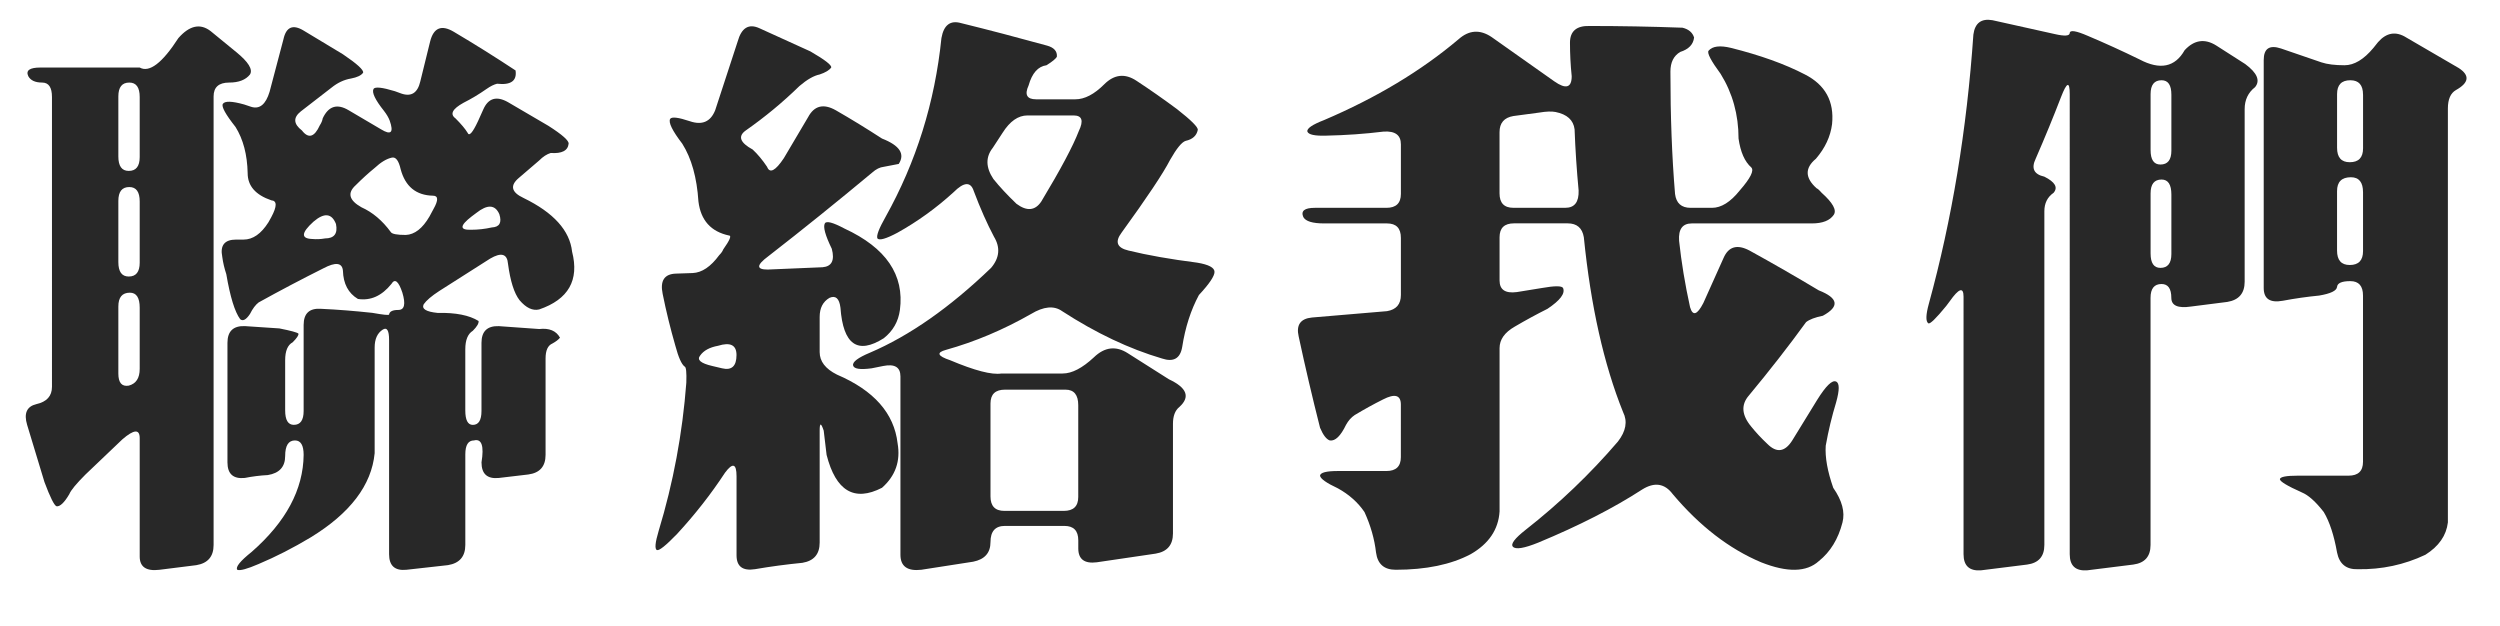
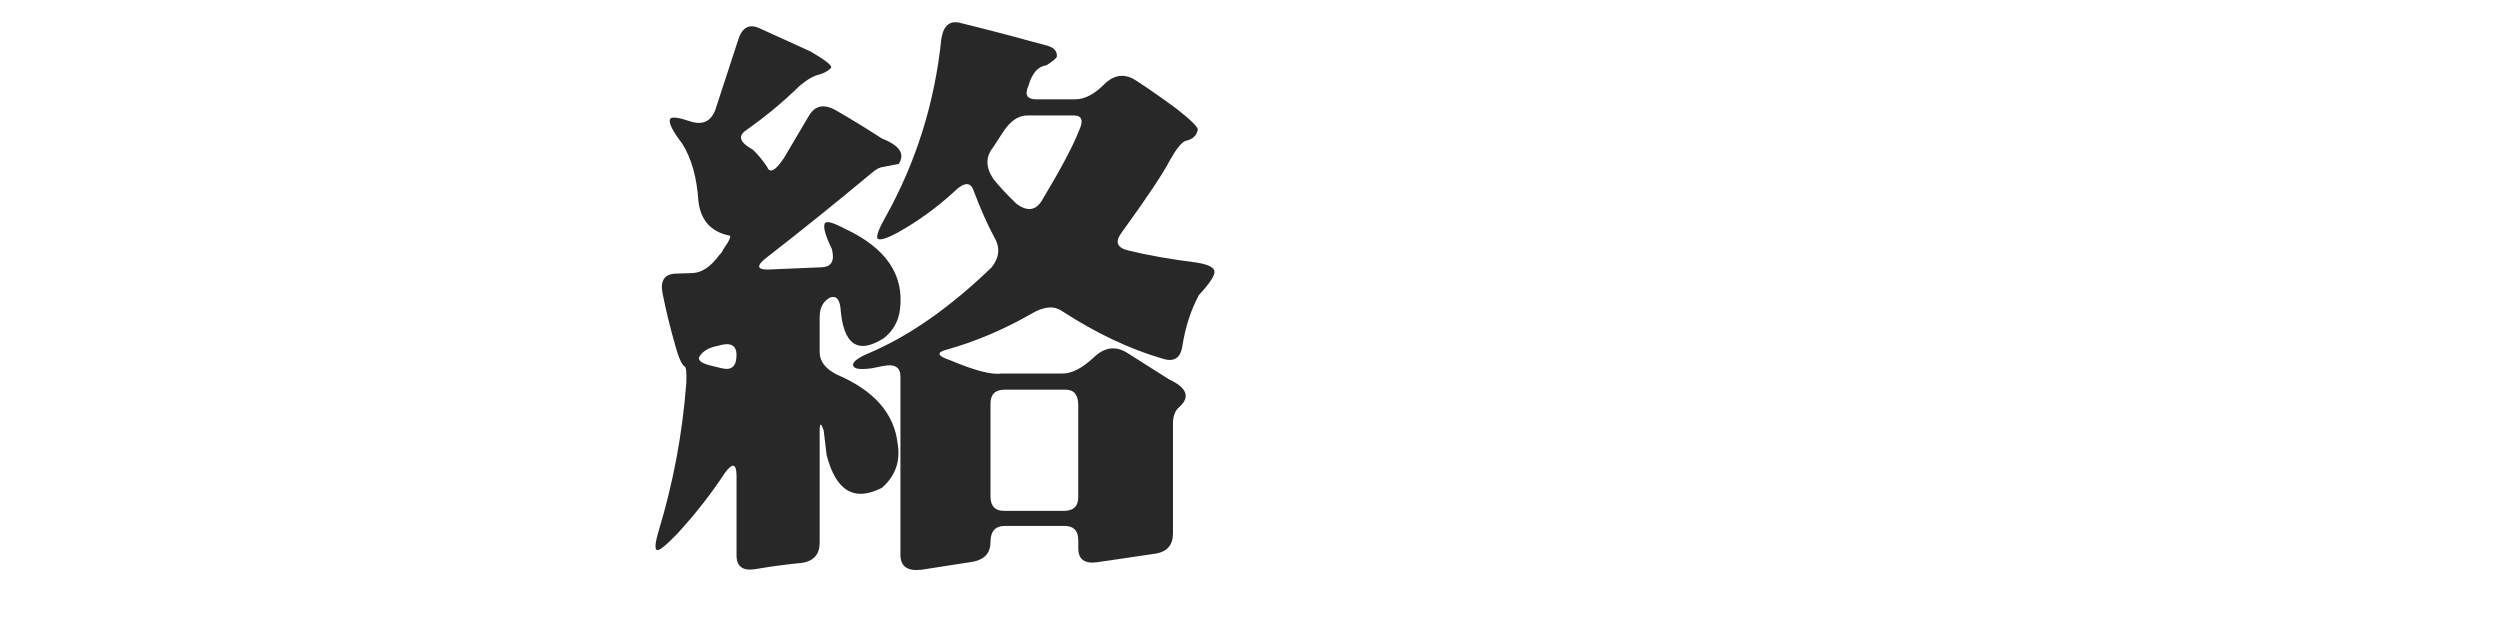
<svg xmlns="http://www.w3.org/2000/svg" version="1.1" id="圖層_1" x="0px" y="0px" width="101.5px" height="25.406px" viewBox="0 0 101.5 25.406" enable-background="new 0 0 101.5 25.406" xml:space="preserve">
  <g>
-     <path fill="#282828" d="M7.242,1.547c0.453-0.516,0.891-0.609,1.313-0.281l1.031,0.844c0.5,0.406,0.688,0.711,0.563,0.914   C9.976,3.242,9.695,3.352,9.305,3.352c-0.422,0-0.633,0.188-0.633,0.563v18.211c0,0.469-0.234,0.742-0.703,0.82l-1.5,0.188   c-0.531,0.063-0.797-0.117-0.797-0.539v-4.805c0-0.375-0.234-0.359-0.703,0.047l-1.5,1.43c-0.375,0.375-0.594,0.641-0.656,0.797   c-0.203,0.344-0.375,0.508-0.516,0.492c-0.094-0.031-0.258-0.359-0.492-0.984l-0.703-2.32c-0.141-0.469-0.016-0.75,0.375-0.844   c0.422-0.094,0.633-0.328,0.633-0.703V3.938c0-0.391-0.133-0.586-0.398-0.586c-0.281,0-0.469-0.086-0.563-0.258   C1.039,2.859,1.203,2.742,1.641,2.742h4.031C6.062,2.961,6.586,2.563,7.242,1.547z M5.672,3.938c0-0.391-0.141-0.586-0.422-0.586   c-0.297,0-0.445,0.188-0.445,0.563v2.438c0,0.391,0.141,0.586,0.422,0.586c0.297,0,0.445-0.188,0.445-0.563V3.938z M5.672,8.18   c0-0.391-0.141-0.586-0.422-0.586c-0.297,0-0.445,0.188-0.445,0.563v2.484c0,0.391,0.141,0.586,0.422,0.586   c0.297,0,0.445-0.188,0.445-0.563V8.18z M5.672,12.492c0-0.406-0.133-0.609-0.398-0.609c-0.313,0-0.469,0.188-0.469,0.563v2.719   c0,0.375,0.141,0.539,0.422,0.492c0.297-0.078,0.445-0.305,0.445-0.68V12.492z M11.508,1.594c0.109-0.5,0.383-0.617,0.82-0.352   l1.594,0.961c0.578,0.391,0.852,0.641,0.82,0.75C14.664,3.063,14.5,3.141,14.25,3.188c-0.281,0.047-0.547,0.172-0.797,0.375   l-1.242,0.961c-0.313,0.25-0.297,0.508,0.047,0.773c0.266,0.344,0.508,0.273,0.727-0.211c0.062-0.094,0.102-0.188,0.117-0.281   c0.234-0.5,0.586-0.609,1.055-0.328l1.313,0.773c0.406,0.25,0.523,0.133,0.352-0.352c-0.047-0.125-0.125-0.258-0.234-0.398   c-0.36-0.453-0.5-0.75-0.422-0.891c0.062-0.094,0.352-0.063,0.867,0.094l0.258,0.094c0.406,0.141,0.664-0.023,0.773-0.492   l0.398-1.617c0.141-0.563,0.461-0.695,0.961-0.398c0.844,0.5,1.679,1.023,2.508,1.57c0.062,0.422-0.188,0.602-0.75,0.539   C20.054,3.43,19.914,3.5,19.758,3.609c-0.313,0.219-0.625,0.406-0.938,0.563c-0.453,0.25-0.563,0.461-0.328,0.633   c0.234,0.234,0.398,0.43,0.492,0.586c0.062,0.156,0.203,0,0.422-0.469l0.211-0.469c0.203-0.469,0.539-0.57,1.008-0.305l1.641,0.961   c0.563,0.359,0.836,0.602,0.82,0.727c-0.031,0.281-0.273,0.406-0.727,0.375c-0.156,0.047-0.313,0.148-0.469,0.305l-0.82,0.703   c-0.375,0.313-0.313,0.586,0.188,0.82c1.219,0.594,1.875,1.32,1.969,2.18c0.297,1.156-0.149,1.938-1.336,2.344   c-0.266,0.063-0.531-0.063-0.797-0.375c-0.219-0.281-0.375-0.773-0.469-1.477c-0.031-0.406-0.273-0.477-0.726-0.211l-2.063,1.313   c-0.313,0.203-0.524,0.383-0.633,0.539c-0.094,0.188,0.094,0.305,0.563,0.352c0.734-0.016,1.289,0.094,1.664,0.328   c0.015,0.094-0.063,0.227-0.234,0.398c-0.203,0.125-0.305,0.375-0.305,0.75v2.484c0,0.391,0.102,0.586,0.305,0.586   c0.234,0,0.352-0.188,0.352-0.563v-2.766c0-0.469,0.234-0.695,0.703-0.68l1.641,0.117c0.406-0.047,0.688,0.07,0.844,0.352   c-0.063,0.078-0.164,0.156-0.305,0.234c-0.188,0.078-0.281,0.281-0.281,0.609v3.914c0,0.469-0.234,0.734-0.703,0.797l-1.195,0.141   c-0.469,0.047-0.703-0.164-0.703-0.633c0.109-0.672,0.008-0.969-0.305-0.891c-0.234,0-0.352,0.188-0.352,0.563v3.68   c0,0.469-0.234,0.742-0.703,0.82L16.5,23.133c-0.469,0.047-0.703-0.164-0.703-0.633v-8.695c0-0.391-0.086-0.531-0.258-0.422   c-0.219,0.141-0.328,0.383-0.328,0.727v4.289c-0.125,1.297-0.992,2.438-2.602,3.422c-0.703,0.422-1.406,0.781-2.109,1.078   c-0.469,0.203-0.758,0.281-0.867,0.234c-0.078-0.109,0.117-0.352,0.586-0.727c1.391-1.219,2.094-2.531,2.109-3.938   c0-0.391-0.117-0.586-0.352-0.586c-0.266,0-0.398,0.211-0.398,0.633c0,0.438-0.234,0.695-0.703,0.773   c-0.313,0.016-0.625,0.055-0.937,0.117c-0.469,0.047-0.703-0.164-0.703-0.633v-4.852c0-0.469,0.234-0.695,0.703-0.68l1.406,0.094   c0.469,0.094,0.727,0.164,0.773,0.211c0.015,0.063-0.063,0.18-0.234,0.352c-0.203,0.109-0.305,0.352-0.305,0.727v2.039   c0,0.391,0.117,0.586,0.352,0.586c0.266,0,0.398-0.188,0.398-0.563v-3.492c0-0.469,0.234-0.688,0.703-0.656   c0.672,0.031,1.367,0.086,2.086,0.164c0.437,0.078,0.664,0.102,0.68,0.07c0.015-0.125,0.141-0.188,0.375-0.188   c0.25,0,0.305-0.234,0.164-0.703c-0.156-0.469-0.305-0.586-0.445-0.352c-0.391,0.484-0.844,0.688-1.359,0.609   c-0.391-0.234-0.594-0.617-0.609-1.148c-0.031-0.328-0.297-0.359-0.797-0.094c-0.875,0.438-1.75,0.898-2.625,1.383   c-0.125,0.094-0.242,0.25-0.352,0.469c-0.156,0.234-0.289,0.305-0.398,0.211c-0.219-0.297-0.406-0.906-0.563-1.828   c-0.078-0.234-0.133-0.469-0.164-0.703C8.93,9.961,9.117,9.727,9.586,9.727h0.305c0.375,0,0.711-0.234,1.008-0.703l0.117-0.211   c0.234-0.438,0.234-0.664,0-0.68c-0.641-0.219-0.961-0.586-0.961-1.102c-0.016-0.75-0.18-1.375-0.492-1.875   C9.156,4.641,8.984,4.328,9.047,4.219c0.078-0.125,0.367-0.117,0.867,0.023l0.281,0.094c0.344,0.109,0.594-0.094,0.75-0.609   L11.508,1.594z M13.641,9.094C13.469,8.656,13.164,8.625,12.727,9c-0.5,0.453-0.516,0.688-0.047,0.703   c0.172,0.016,0.344,0.008,0.516-0.023C13.57,9.68,13.719,9.484,13.641,9.094z M15.914,6.398c-0.219,0.047-0.453,0.188-0.703,0.422   c-0.25,0.203-0.508,0.438-0.773,0.703c-0.344,0.313-0.266,0.609,0.234,0.891c0.453,0.203,0.852,0.539,1.195,1.008   c0.047,0.078,0.25,0.117,0.609,0.117c0.359-0.016,0.68-0.266,0.961-0.75l0.164-0.305c0.203-0.359,0.195-0.539-0.023-0.539   C16.89,7.93,16.453,7.57,16.266,6.867C16.187,6.523,16.07,6.367,15.914,6.398z M20.273,8.695c-0.172-0.391-0.484-0.406-0.938-0.047   l-0.188,0.141c-0.484,0.375-0.492,0.555-0.024,0.539c0.281,0,0.563-0.031,0.844-0.094C20.281,9.219,20.383,9.039,20.273,8.695z" />
    <path fill="#282828" d="M29.948,1.688c0.156-0.563,0.453-0.742,0.891-0.539l2.063,0.938c0.594,0.344,0.875,0.563,0.844,0.656   c-0.079,0.109-0.235,0.203-0.469,0.281c-0.234,0.047-0.508,0.203-0.82,0.469c-0.672,0.656-1.399,1.258-2.18,1.805   c-0.328,0.234-0.234,0.492,0.281,0.773c0.203,0.188,0.398,0.422,0.586,0.703c0.109,0.281,0.336,0.164,0.68-0.352l0.984-1.664   c0.25-0.469,0.625-0.563,1.125-0.281c0.625,0.359,1.25,0.742,1.875,1.148c0.719,0.281,0.945,0.625,0.68,1.031l-0.609,0.117   c-0.156,0.016-0.313,0.094-0.469,0.234c-1.406,1.172-2.813,2.305-4.219,3.398c-0.485,0.359-0.492,0.539-0.023,0.539l2.227-0.094   c0.375-0.031,0.5-0.281,0.375-0.75c-0.266-0.547-0.36-0.891-0.281-1.031c0.062-0.109,0.328-0.039,0.797,0.211   c1.688,0.781,2.438,1.883,2.25,3.305c-0.063,0.469-0.281,0.852-0.656,1.148c-1.063,0.672-1.649,0.258-1.758-1.242   c-0.047-0.375-0.196-0.508-0.446-0.398c-0.266,0.156-0.398,0.414-0.398,0.773v1.43c0,0.375,0.234,0.68,0.703,0.914   c1.5,0.641,2.32,1.57,2.461,2.789c0.125,0.719-0.086,1.32-0.633,1.805c-1.125,0.578-1.875,0.133-2.25-1.336l-0.117-0.984   c-0.11-0.328-0.164-0.328-0.164,0v4.547c0,0.469-0.234,0.742-0.703,0.82c-0.641,0.063-1.282,0.148-1.922,0.258   c-0.5,0.078-0.75-0.109-0.75-0.563v-3.211c0-0.516-0.156-0.563-0.469-0.141c-0.563,0.859-1.211,1.688-1.945,2.484   c-0.453,0.469-0.727,0.688-0.82,0.656c-0.094-0.047-0.07-0.305,0.07-0.773c0.594-1.953,0.969-3.961,1.125-6.023   c0.015-0.422-0.008-0.641-0.07-0.656c-0.125-0.094-0.25-0.375-0.375-0.844c-0.203-0.703-0.375-1.406-0.516-2.109   c-0.11-0.531,0.07-0.805,0.539-0.82l0.68-0.023c0.375-0.016,0.734-0.258,1.078-0.727c0.078-0.078,0.133-0.156,0.164-0.234   c0.265-0.375,0.344-0.563,0.234-0.563c-0.735-0.156-1.148-0.617-1.242-1.383c-0.063-0.969-0.281-1.75-0.656-2.344   c-0.407-0.531-0.571-0.867-0.492-1.008c0.062-0.094,0.328-0.063,0.797,0.094c0.5,0.172,0.844,0.023,1.031-0.445L29.948,1.688z    M29.902,14.414c0-0.406-0.25-0.531-0.75-0.375c-0.344,0.063-0.586,0.195-0.727,0.398c-0.14,0.172,0.024,0.313,0.492,0.422   l0.398,0.094C29.706,15.047,29.902,14.867,29.902,14.414z M38.222,1.547c0.094-0.531,0.359-0.734,0.797-0.609   c1.14,0.281,2.304,0.586,3.492,0.914c0.281,0.078,0.414,0.227,0.399,0.445c-0.031,0.078-0.172,0.195-0.422,0.352   c-0.344,0.047-0.586,0.32-0.727,0.82c-0.172,0.375-0.07,0.563,0.305,0.563h1.594c0.375,0,0.765-0.203,1.172-0.609   c0.406-0.406,0.844-0.453,1.313-0.141c0.547,0.359,1.094,0.742,1.641,1.148c0.578,0.453,0.859,0.734,0.844,0.844   c-0.047,0.234-0.211,0.383-0.492,0.445c-0.156,0.047-0.367,0.305-0.633,0.773c-0.281,0.547-0.938,1.531-1.969,2.953   c-0.281,0.375-0.188,0.617,0.281,0.727c0.765,0.188,1.695,0.352,2.789,0.492c0.469,0.078,0.703,0.203,0.703,0.375   s-0.211,0.484-0.633,0.938c-0.328,0.609-0.555,1.313-0.679,2.109c-0.079,0.469-0.352,0.625-0.821,0.469   c-1.328-0.391-2.68-1.031-4.054-1.922c-0.328-0.234-0.75-0.195-1.266,0.117c-1.125,0.641-2.273,1.125-3.445,1.453   c-0.406,0.109-0.352,0.25,0.164,0.422c1,0.422,1.695,0.602,2.086,0.539h2.484c0.375,0,0.797-0.219,1.266-0.656   c0.437-0.422,0.898-0.477,1.383-0.164l1.664,1.055c0.734,0.344,0.875,0.719,0.422,1.125c-0.172,0.141-0.258,0.367-0.258,0.68v4.453   c0,0.469-0.235,0.742-0.703,0.82l-2.391,0.352c-0.5,0.063-0.75-0.125-0.75-0.563v-0.328c0-0.391-0.188-0.586-0.563-0.586H40.8   c-0.391,0-0.586,0.219-0.586,0.656s-0.234,0.703-0.703,0.797l-2.109,0.328c-0.563,0.063-0.844-0.141-0.844-0.609v-7.242   c0-0.375-0.234-0.516-0.703-0.422l-0.469,0.094c-0.469,0.063-0.719,0.023-0.75-0.117c-0.031-0.141,0.195-0.313,0.68-0.516   c1.609-0.688,3.25-1.836,4.922-3.445c0.344-0.406,0.383-0.828,0.117-1.266c-0.281-0.531-0.555-1.148-0.82-1.852   c-0.125-0.391-0.399-0.375-0.82,0.047c-0.703,0.641-1.461,1.188-2.273,1.641c-0.469,0.25-0.742,0.328-0.82,0.234   c-0.047-0.109,0.062-0.398,0.328-0.867C37.198,6.578,37.956,4.156,38.222,1.547z M43.8,5.32c0.203-0.422,0.133-0.633-0.211-0.633   h-1.875c-0.375,0-0.711,0.234-1.008,0.703L40.308,6c-0.297,0.375-0.289,0.797,0.023,1.266c0.25,0.313,0.563,0.648,0.938,1.008   c0.422,0.313,0.758,0.281,1.008-0.094C43.058,6.883,43.566,5.93,43.8,5.32z M43.777,16.453c0-0.422-0.172-0.633-0.516-0.633H40.8   c-0.391,0-0.586,0.188-0.586,0.563v3.773c0,0.391,0.188,0.586,0.563,0.586h2.414c0.39,0,0.586-0.188,0.586-0.563V16.453z" />
-     <path fill="#282828" d="M59.217,1.594c0.422-0.375,0.867-0.406,1.336-0.094l2.555,1.805c0.469,0.328,0.703,0.258,0.703-0.211   c-0.047-0.453-0.07-0.906-0.07-1.359c0-0.469,0.266-0.695,0.797-0.68c1.234,0,2.492,0.023,3.773,0.07   c0.25,0.063,0.406,0.195,0.469,0.398C68.748,1.805,68.561,2,68.217,2.109c-0.266,0.156-0.398,0.422-0.398,0.797   c0,1.813,0.062,3.469,0.188,4.969c0.047,0.375,0.258,0.563,0.633,0.563h0.867c0.375,0,0.75-0.234,1.125-0.703   c0.437-0.5,0.594-0.813,0.469-0.938c-0.266-0.234-0.438-0.625-0.516-1.172c0-0.969-0.243-1.844-0.727-2.625   c-0.391-0.531-0.555-0.844-0.492-0.938c0.156-0.188,0.461-0.227,0.914-0.117c1.187,0.297,2.188,0.656,3,1.078   c0.828,0.422,1.195,1.094,1.102,2.016c-0.063,0.5-0.281,0.969-0.656,1.406c-0.453,0.375-0.445,0.773,0.023,1.195   c0.062,0.031,0.133,0.094,0.211,0.188c0.453,0.406,0.617,0.703,0.492,0.891c-0.156,0.234-0.453,0.352-0.891,0.352h-4.875   c-0.375,0-0.547,0.234-0.515,0.703c0.094,0.875,0.242,1.773,0.445,2.695c0.109,0.375,0.289,0.32,0.539-0.164l0.82-1.828   c0.203-0.469,0.554-0.57,1.055-0.305c0.938,0.516,1.875,1.055,2.813,1.617c0.797,0.313,0.852,0.656,0.164,1.031   c-0.313,0.063-0.539,0.148-0.68,0.258c-0.703,0.969-1.477,1.961-2.32,2.977c-0.328,0.375-0.297,0.797,0.094,1.266   c0.188,0.234,0.406,0.469,0.656,0.703c0.375,0.375,0.711,0.328,1.008-0.141l1.008-1.641c0.36-0.578,0.617-0.828,0.774-0.75   c0.14,0.063,0.14,0.344,0,0.844c-0.172,0.563-0.313,1.148-0.422,1.758c-0.032,0.469,0.07,1.039,0.305,1.711   c0.359,0.516,0.484,0.984,0.375,1.406c-0.172,0.672-0.492,1.195-0.961,1.57c-0.5,0.453-1.281,0.469-2.344,0.047   c-1.297-0.547-2.492-1.469-3.586-2.766c-0.328-0.438-0.742-0.5-1.242-0.188c-1.156,0.75-2.563,1.469-4.219,2.156   c-0.578,0.234-0.922,0.289-1.031,0.164c-0.094-0.109,0.078-0.336,0.515-0.68c1.375-1.078,2.625-2.273,3.75-3.586   c0.328-0.422,0.399-0.82,0.211-1.195c-0.781-1.938-1.312-4.305-1.594-7.102c-0.063-0.375-0.281-0.563-0.656-0.563h-2.179   c-0.391,0-0.586,0.188-0.586,0.563v1.758c0,0.375,0.234,0.531,0.703,0.469l1.008-0.164c0.531-0.094,0.82-0.094,0.867,0   c0.094,0.219-0.117,0.5-0.633,0.844c-0.438,0.219-0.883,0.461-1.336,0.727c-0.406,0.234-0.609,0.523-0.609,0.867v6.633   c-0.047,0.734-0.438,1.313-1.172,1.734c-0.797,0.422-1.813,0.633-3.047,0.633c-0.469,0-0.735-0.234-0.797-0.703   c-0.063-0.547-0.219-1.094-0.469-1.641c-0.266-0.391-0.625-0.711-1.078-0.961c-0.469-0.219-0.711-0.391-0.727-0.516   c0.015-0.125,0.258-0.188,0.727-0.188h1.969c0.39,0,0.586-0.188,0.586-0.563V16.43c0-0.391-0.242-0.461-0.727-0.211   c-0.375,0.188-0.758,0.398-1.148,0.633c-0.141,0.094-0.258,0.227-0.352,0.398c-0.219,0.453-0.437,0.664-0.656,0.633   c-0.141-0.047-0.273-0.219-0.398-0.516c-0.313-1.234-0.602-2.469-0.867-3.703c-0.109-0.469,0.07-0.727,0.539-0.773l3.047-0.258   c0.375-0.063,0.563-0.281,0.563-0.656v-2.32c0-0.391-0.188-0.586-0.563-0.586h-2.554c-0.469,0-0.75-0.086-0.844-0.258   c-0.109-0.25,0.047-0.375,0.469-0.375h2.906c0.39,0,0.586-0.188,0.586-0.563V5.859c0-0.375-0.234-0.547-0.703-0.516   c-0.766,0.094-1.539,0.148-2.32,0.164c-0.469,0.016-0.727-0.039-0.773-0.164c-0.031-0.125,0.195-0.281,0.68-0.469   C55.881,3.969,57.702,2.875,59.217,1.594z M62.499,4.57l-1.055,0.141c-0.375,0.063-0.563,0.281-0.563,0.656v2.484   c0,0.391,0.188,0.586,0.563,0.586h2.109c0.375,0,0.554-0.234,0.539-0.703c-0.078-0.828-0.133-1.656-0.164-2.484   c-0.047-0.375-0.305-0.609-0.773-0.703C62.999,4.516,62.78,4.523,62.499,4.57z" />
-     <path fill="#282828" d="M80.119,1.406c0.062-0.469,0.32-0.664,0.773-0.586l2.531,0.563c0.406,0.094,0.609,0.078,0.609-0.047   c0.015-0.125,0.258-0.086,0.727,0.117c0.703,0.297,1.406,0.617,2.109,0.961c0.828,0.438,1.438,0.313,1.828-0.375   c0.39-0.422,0.82-0.484,1.289-0.188l1.172,0.75c0.484,0.359,0.617,0.672,0.398,0.938c-0.281,0.219-0.422,0.516-0.422,0.891v7.008   c0,0.469-0.234,0.742-0.703,0.82l-1.477,0.188c-0.531,0.078-0.797-0.039-0.797-0.352c0-0.375-0.133-0.563-0.398-0.563   c-0.297,0-0.446,0.188-0.446,0.563v10.031c0,0.469-0.234,0.734-0.703,0.797l-1.875,0.234c-0.469,0.031-0.703-0.188-0.703-0.656   V3.82c0-0.531-0.117-0.492-0.352,0.117c-0.313,0.813-0.656,1.648-1.031,2.508c-0.188,0.391-0.07,0.633,0.352,0.727   c0.437,0.219,0.562,0.438,0.375,0.656C83.126,8,83.001,8.25,83.001,8.578v13.547c0,0.469-0.234,0.734-0.703,0.797l-1.875,0.234   c-0.469,0.031-0.703-0.188-0.703-0.656V12.047c0-0.406-0.188-0.344-0.563,0.188l-0.141,0.188c-0.422,0.516-0.664,0.75-0.727,0.703   c-0.109-0.078-0.102-0.344,0.023-0.797C79.251,8.906,79.853,5.266,80.119,1.406z M88.158,3.844c0-0.391-0.133-0.586-0.398-0.586   c-0.297,0-0.446,0.188-0.446,0.563v2.273c0,0.391,0.133,0.586,0.399,0.586c0.296,0,0.445-0.188,0.445-0.563V3.844z M88.158,7.898   c0-0.406-0.133-0.609-0.398-0.609c-0.297,0-0.446,0.188-0.446,0.563v2.438c0,0.391,0.133,0.586,0.399,0.586   c0.296,0,0.445-0.188,0.445-0.563V7.898z M96.548,1.711c0.344-0.391,0.727-0.453,1.148-0.188l2.133,1.242   c0.453,0.297,0.414,0.594-0.117,0.891c-0.219,0.125-0.328,0.375-0.328,0.75v16.805c-0.063,0.531-0.367,0.969-0.914,1.313   c-0.859,0.406-1.773,0.602-2.742,0.586c-0.469,0.016-0.75-0.211-0.844-0.68c-0.125-0.703-0.305-1.25-0.539-1.641   c-0.328-0.422-0.625-0.688-0.891-0.797c-0.594-0.266-0.891-0.445-0.891-0.539c0.016-0.094,0.258-0.141,0.727-0.141h2.062   c0.391,0,0.586-0.188,0.586-0.563V12c0-0.391-0.172-0.586-0.515-0.586c-0.344,0-0.524,0.078-0.539,0.234   c-0.016,0.156-0.258,0.273-0.727,0.352c-0.484,0.047-0.977,0.117-1.477,0.211c-0.516,0.094-0.773-0.078-0.773-0.516V2.438   c0-0.469,0.234-0.625,0.703-0.469l1.641,0.563c0.234,0.078,0.547,0.117,0.937,0.117c0.391,0,0.781-0.234,1.172-0.703L96.548,1.711z    M95.939,3.844c0-0.391-0.172-0.586-0.515-0.586c-0.36,0-0.539,0.188-0.539,0.563V6c0,0.391,0.172,0.586,0.516,0.586   c0.359,0,0.539-0.188,0.539-0.563V3.844z M95.939,7.805c0-0.406-0.164-0.609-0.492-0.609c-0.375,0-0.563,0.188-0.563,0.563v2.414   c0,0.391,0.172,0.586,0.516,0.586c0.359,0,0.539-0.188,0.539-0.563V7.805z" />
  </g>
</svg>